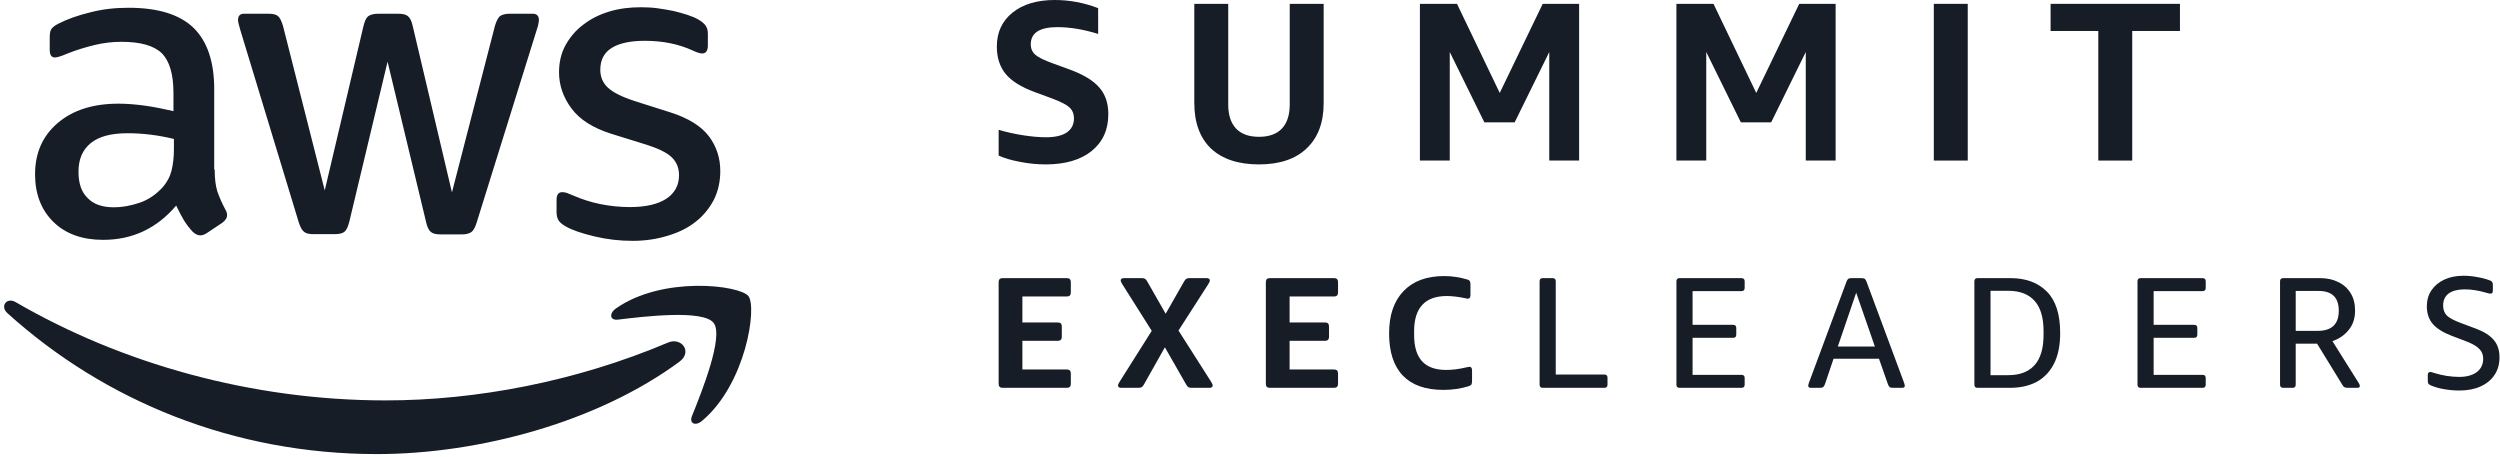
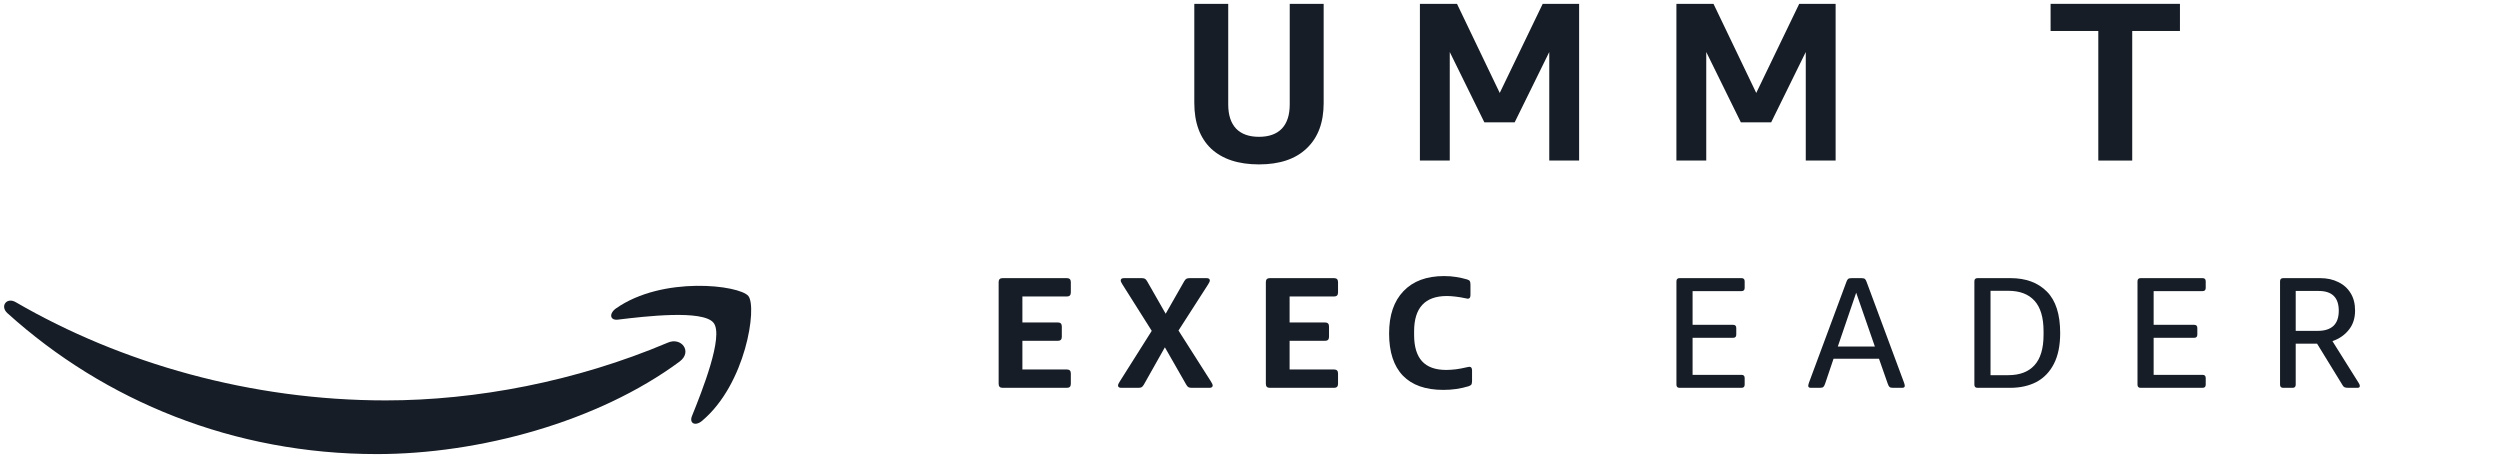
<svg xmlns="http://www.w3.org/2000/svg" id="Layer_1" version="1.1" viewBox="0 0 2211 404">
  <defs>
    <style>
      .st0 {
        fill-rule: evenodd;
      }

      .st0, .st1 {
        fill: #161d26;
      }
    </style>
  </defs>
  <path class="st1" d="M1855.74,142V27.4h-42.2V3.4h114.4v24h-42.2v114.6h-30Z" />
-   <path class="st1" d="M1710.27,142V3.4h30v138.6h-30Z" />
  <path class="st1" d="M1597.02,142V46l-30.6,62.2h-26.8l-30.6-62.2v96h-26.4V3.4h32.8l37.8,78.8,38-78.8h32.2v138.6h-26.4Z" />
  <path class="st1" d="M1370.17,142V46l-30.6,62.2h-26.8l-30.6-62.2v96h-26.4V3.4h32.8l37.8,78.8,38-78.8h32.2v138.6h-26.4Z" />
  <path class="st1" d="M1140.64,3.4h30v87.8c0,17.2-5,30.53-15,40-9.87,9.47-23.93,14.2-42.2,14.2s-32.4-4.67-42.4-14c-9.87-9.47-14.8-22.93-14.8-40.4V3.4h30v89c0,9.33,2.33,16.47,7,21.4,4.67,4.8,11.4,7.2,20.2,7.2s15.53-2.4,20.2-7.2c4.67-4.93,7-12.07,7-21.4V3.4Z" />
-   <path class="st1" d="M915,81.4c-11.87-4.4-20.4-9.73-25.6-16-5.2-6.4-7.8-14.47-7.8-24.2,0-12.53,4.6-22.53,13.8-30,9.33-7.47,21.8-11.2,37.4-11.2,13.07,0,25.87,2.4,38.4,7.2v22.8c-12.93-4-24.93-6-36-6-15.73,0-23.6,5.07-23.6,15.2,0,3.73,1.33,6.8,4,9.2,2.8,2.4,7.93,4.93,15.4,7.6l14.8,5.4c12.4,4.53,21.2,9.87,26.4,16,5.33,6,8,13.87,8,23.6,0,13.73-4.93,24.6-14.8,32.6-9.87,7.87-23.4,11.8-40.6,11.8-7.47,0-14.93-.73-22.4-2.2-7.47-1.33-13.87-3.2-19.2-5.6v-22.8c6.67,2,13.8,3.6,21.4,4.8,7.6,1.2,14.47,1.8,20.6,1.8,7.87,0,13.93-1.4,18.2-4.2,4.27-2.93,6.4-7.07,6.4-12.4,0-4.13-1.33-7.4-4-9.8-2.53-2.4-7.73-5.07-15.6-8l-15.2-5.6Z" />
-   <path class="st1" d="M2175.13,345.38c-4.29,0-8.68-.37-13.16-1.12-4.48-.75-8.49-1.87-12.04-3.36-1.12-.47-1.86-.98-2.24-1.54-.37-.56-.56-1.45-.56-2.66v-5.04c0-1.77.7-2.66,2.1-2.66.38,0,.8.05,1.26.14.47.09,1.36.37,2.66.84,3.36,1.03,7,1.87,10.92,2.52,4.02.56,7.61.84,10.78.84,6.54,0,11.72-1.4,15.54-4.2,3.83-2.89,5.74-6.86,5.74-11.9,0-3.45-1.12-6.3-3.36-8.54-2.14-2.33-5.83-4.53-11.06-6.58l-13.58-5.18c-7.56-2.89-13.11-6.39-16.66-10.5-3.45-4.11-5.18-9.29-5.18-15.54,0-5.41,1.36-10.13,4.06-14.14,2.8-4.11,6.63-7.28,11.48-9.52,4.86-2.24,10.5-3.36,16.94-3.36,3.83,0,7.75.37,11.76,1.12,4.02.65,7.8,1.63,11.34,2.94,1.12.37,1.87.89,2.24,1.54.38.56.56,1.45.56,2.66v4.9c0,1.77-.65,2.66-1.96,2.66-.46,0-.93-.05-1.4-.14-.46-.09-1.35-.33-2.66-.7-6.72-1.96-13.02-2.94-18.9-2.94s-10.78,1.21-14.14,3.64c-3.26,2.43-4.9,5.97-4.9,10.64,0,3.64,1.08,6.58,3.22,8.82,2.15,2.15,6.35,4.39,12.6,6.72l12.74,4.76c7.56,2.8,12.98,6.21,16.24,10.22,3.36,3.92,5.04,9.01,5.04,15.26s-1.44,11.15-4.34,15.54c-2.89,4.39-7,7.79-12.32,10.22-5.32,2.43-11.57,3.64-18.76,3.64Z" />
  <path class="st1" d="M2019.27,343c-1.86,0-2.8-.93-2.8-2.8v-91.42c0-1.87.94-2.8,2.8-2.8h32.62c6.16,0,11.53,1.17,16.1,3.5,4.67,2.24,8.31,5.51,10.92,9.8,2.62,4.2,3.92,9.33,3.92,15.4,0,6.81-1.86,12.51-5.6,17.08-3.64,4.57-8.44,7.89-14.42,9.94l23.1,36.82c.75,1.12,1.12,2.05,1.12,2.8,0,1.12-.7,1.68-2.1,1.68h-7.84c-1.49,0-2.61-.14-3.36-.42-.74-.28-1.35-.84-1.82-1.68l-22.68-36.96h-18.9v36.26c0,1.87-.93,2.8-2.8,2.8h-8.26ZM2030.33,292.6h19.74c5.88,0,10.41-1.45,13.58-4.34,3.18-2.99,4.76-7.47,4.76-13.44,0-11.67-5.92-17.5-17.78-17.5h-20.3v35.28Z" />
  <path class="st1" d="M1947.94,343h-54.74c-1.87,0-2.8-.93-2.8-2.8v-91.42c0-1.87.93-2.8,2.8-2.8h54.74c1.86,0,2.8.93,2.8,2.8v5.88c0,1.87-.94,2.8-2.8,2.8h-43.26v29.82h35.84c1.86,0,2.8.93,2.8,2.8v5.88c0,1.87-.94,2.8-2.8,2.8h-35.84v32.76h43.26c1.86,0,2.8.93,2.8,2.8v5.88c0,1.87-.94,2.8-2.8,2.8Z" />
  <path class="st1" d="M1777.64,343h-28.7c-1.87,0-2.8-.93-2.8-2.8v-91.42c0-1.87.93-2.8,2.8-2.8h29.12c13.62,0,24.36,3.97,32.2,11.9,7.84,7.84,11.76,20.07,11.76,36.68,0,11.01-1.87,20.11-5.6,27.3-3.64,7.09-8.78,12.41-15.4,15.96-6.63,3.45-14.42,5.18-23.38,5.18ZM1760.42,257.18v74.62h15.68c10.08,0,17.78-2.89,23.1-8.68,5.41-5.88,8.12-14.89,8.12-27.02v-3.22c0-12.04-2.66-21-7.98-26.88-5.32-5.88-13.07-8.82-23.24-8.82h-15.68Z" />
-   <path class="st1" d="M1601.57,343c-1.58,0-2.38-.61-2.38-1.82,0-.47.1-.98.28-1.54.19-.56.38-1.12.56-1.68l32.76-88.2c.47-1.4.98-2.38,1.54-2.94.56-.56,1.64-.84,3.22-.84h8.68c1.59,0,2.66.28,3.22.84.56.56,1.08,1.54,1.54,2.94l32.76,88.2c.19.56.38,1.12.56,1.68.19.56.28,1.07.28,1.54,0,1.21-.79,1.82-2.38,1.82h-7.98c-1.58,0-2.66-.28-3.22-.84-.56-.56-1.07-1.54-1.54-2.94l-7.7-21.98h-40.18l-7.42,21.98c-.46,1.4-.98,2.38-1.54,2.94-.56.56-1.63.84-3.22.84h-7.84ZM1625.37,306.46h32.76l-16.52-47.6-16.24,47.6Z" />
+   <path class="st1" d="M1601.57,343c-1.58,0-2.38-.61-2.38-1.82,0-.47.1-.98.28-1.54.19-.56.38-1.12.56-1.68l32.76-88.2c.47-1.4.98-2.38,1.54-2.94.56-.56,1.64-.84,3.22-.84h8.68c1.59,0,2.66.28,3.22.84.56.56,1.08,1.54,1.54,2.94l32.76,88.2c.19.56.38,1.12.56,1.68.19.56.28,1.07.28,1.54,0,1.21-.79,1.82-2.38,1.82h-7.98c-1.58,0-2.66-.28-3.22-.84-.56-.56-1.07-1.54-1.54-2.94l-7.7-21.98h-40.18l-7.42,21.98c-.46,1.4-.98,2.38-1.54,2.94-.56.56-1.63.84-3.22.84ZM1625.37,306.46h32.76l-16.52-47.6-16.24,47.6Z" />
  <path class="st1" d="M1540.18,343h-54.74c-1.87,0-2.8-.93-2.8-2.8v-91.42c0-1.87.93-2.8,2.8-2.8h54.74c1.86,0,2.8.93,2.8,2.8v5.88c0,1.87-.94,2.8-2.8,2.8h-43.26v29.82h35.84c1.86,0,2.8.93,2.8,2.8v5.88c0,1.87-.94,2.8-2.8,2.8h-35.84v32.76h43.26c1.86,0,2.8.93,2.8,2.8v5.88c0,1.87-.94,2.8-2.8,2.8Z" />
-   <path class="st1" d="M1418.88,343h-54.46c-1.87,0-2.8-.93-2.8-2.8v-91.42c0-1.87.93-2.8,2.8-2.8h8.68c1.86,0,2.8.93,2.8,2.8v82.46h42.98c1.86,0,2.8.93,2.8,2.8v6.16c0,1.87-.94,2.8-2.8,2.8Z" />
  <path class="st1" d="M1276.54,344.82c-15.77,0-27.72-4.2-35.84-12.6-8.12-8.49-12.18-20.91-12.18-37.24s4.25-28.65,12.74-37.52c8.5-8.87,20.44-13.3,35.84-13.3,4.02,0,7.66.28,10.92.84,3.36.56,6.49,1.26,9.38,2.1,1.31.37,2.15.89,2.52,1.54.38.65.56,1.73.56,3.22v9.1c0,2.15-.79,3.22-2.38,3.22-.37,0-1.35-.19-2.94-.56-2.05-.47-4.57-.89-7.56-1.26-2.98-.37-5.64-.56-7.98-.56-19.32,0-28.98,10.41-28.98,31.22v3.22c0,10.36,2.34,18.11,7,23.24,4.67,5.13,11.81,7.7,21.42,7.7,2.34,0,5.18-.19,8.54-.56,3.36-.47,6.35-1.03,8.96-1.68,1.59-.37,2.57-.56,2.94-.56,1.59,0,2.38,1.07,2.38,3.22v9.24c0,1.49-.18,2.57-.56,3.22-.37.56-1.21,1.07-2.52,1.54-7,2.15-14.42,3.22-22.26,3.22Z" />
  <path class="st1" d="M1179.86,343h-56.84c-2.33,0-3.5-1.17-3.5-3.5v-90.02c0-2.33,1.17-3.5,3.5-3.5h56.84c2.33,0,3.5,1.17,3.5,3.5v9.24c0,2.33-1.17,3.5-3.5,3.5h-39.34v22.96h31.36c2.33,0,3.5,1.17,3.5,3.5v9.24c0,2.33-1.17,3.5-3.5,3.5h-31.36v25.34h39.34c2.33,0,3.5,1.17,3.5,3.5v9.24c0,2.33-1.17,3.5-3.5,3.5Z" />
  <path class="st1" d="M1006.7,343h-14.98c-1.96,0-2.94-.7-2.94-2.1,0-.75.51-1.91,1.54-3.5l28.28-44.8-25.9-41.02c-1.03-1.59-1.54-2.75-1.54-3.5,0-1.4.98-2.1,2.94-2.1h15.54c1.3,0,2.28.19,2.94.56.65.37,1.3,1.12,1.96,2.24l16.38,28.7,16.38-28.7c.65-1.12,1.3-1.87,1.96-2.24.74-.37,1.72-.56,2.94-.56h14.84c1.96,0,2.94.7,2.94,2.1,0,.75-.52,1.91-1.54,3.5l-26.18,40.74,28.7,45.08c1.02,1.59,1.54,2.75,1.54,3.5,0,1.4-.98,2.1-2.94,2.1h-15.54c-1.22,0-2.2-.19-2.94-.56-.66-.37-1.31-1.12-1.96-2.24l-18.9-33.04-18.62,33.04c-.66,1.12-1.31,1.87-1.96,2.24-.66.37-1.64.56-2.94.56Z" />
  <path class="st1" d="M943.54,343h-56.84c-2.33,0-3.5-1.17-3.5-3.5v-90.02c0-2.33,1.17-3.5,3.5-3.5h56.84c2.33,0,3.5,1.17,3.5,3.5v9.24c0,2.33-1.17,3.5-3.5,3.5h-39.34v22.96h31.36c2.33,0,3.5,1.17,3.5,3.5v9.24c0,2.33-1.17,3.5-3.5,3.5h-31.36v25.34h39.34c2.33,0,3.5,1.17,3.5,3.5v9.24c0,2.33-1.17,3.5-3.5,3.5Z" />
-   <path class="st1" d="M189.86,149.94c0,8.13.88,14.72,2.42,19.56,1.76,4.84,3.96,10.11,7.03,15.82,1.1,1.76,1.54,3.52,1.54,5.05,0,2.2-1.32,4.4-4.17,6.59l-13.84,9.23c-1.98,1.32-3.96,1.98-5.71,1.98-2.2,0-4.39-1.1-6.59-3.08-3.08-3.3-5.71-6.81-7.91-10.33-2.2-3.74-4.4-7.91-6.81-12.97-17.14,20.22-38.67,30.33-64.6,30.33-18.46,0-33.18-5.28-43.95-15.82-10.77-10.55-16.26-24.62-16.26-42.2,0-18.68,6.59-33.85,20-45.28,13.4-11.43,31.2-17.14,53.84-17.14,7.47,0,15.16.66,23.29,1.76,8.13,1.1,16.48,2.86,25.27,4.84v-16.04c0-16.7-3.52-28.35-10.33-35.16-7.03-6.81-18.9-10.11-35.82-10.11-7.69,0-15.6.88-23.73,2.86-8.13,1.98-16.04,4.4-23.73,7.47-3.52,1.54-6.15,2.42-7.69,2.86-1.54.44-2.64.66-3.52.66-3.08,0-4.61-2.2-4.61-6.81v-10.77c0-3.52.44-6.15,1.54-7.69,1.1-1.54,3.08-3.08,6.15-4.62,7.69-3.96,16.92-7.25,27.69-9.89,10.77-2.86,22.19-4.18,34.28-4.18,26.15,0,45.27,5.93,57.57,17.8,12.09,11.87,18.24,29.89,18.24,54.07v71.21h.44ZM100.64,183.34c7.25,0,14.72-1.32,22.63-3.96,7.91-2.64,14.94-7.47,20.87-14.07,3.52-4.18,6.15-8.79,7.47-14.07,1.32-5.28,2.2-11.65,2.2-19.12v-9.23c-6.37-1.54-13.18-2.86-20.22-3.74-7.03-.88-13.84-1.32-20.66-1.32-14.72,0-25.49,2.86-32.74,8.79-7.25,5.93-10.77,14.29-10.77,25.28,0,10.33,2.64,18.02,8.13,23.3,5.27,5.49,12.96,8.13,23.07,8.13ZM277.09,207.08c-3.96,0-6.59-.66-8.35-2.2-1.76-1.32-3.3-4.4-4.62-8.57L212.49,26.42c-1.32-4.4-1.98-7.25-1.98-8.79,0-3.52,1.76-5.49,5.27-5.49h21.53c4.17,0,7.03.66,8.57,2.2,1.76,1.32,3.08,4.4,4.4,8.57l36.92,145.49,34.28-145.49c1.1-4.4,2.42-7.25,4.17-8.57,1.76-1.32,4.84-2.2,8.79-2.2h17.58c4.17,0,7.03.66,8.79,2.2,1.76,1.32,3.3,4.4,4.17,8.57l34.72,147.25,38.01-147.25c1.32-4.4,2.86-7.25,4.39-8.57,1.76-1.32,4.62-2.2,8.57-2.2h20.43c3.52,0,5.49,1.76,5.49,5.49,0,1.1-.22,2.2-.44,3.52-.22,1.32-.66,3.08-1.54,5.49l-52.96,169.89c-1.32,4.4-2.86,7.25-4.61,8.57-1.76,1.32-4.61,2.2-8.35,2.2h-18.9c-4.17,0-7.03-.66-8.79-2.2-1.76-1.54-3.3-4.4-4.18-8.79l-34.06-141.76-33.84,141.54c-1.1,4.4-2.42,7.25-4.18,8.79-1.76,1.54-4.83,2.2-8.79,2.2h-18.9ZM559.46,213.01c-11.43,0-22.85-1.32-33.84-3.96-10.99-2.64-19.56-5.5-25.27-8.79-3.52-1.98-5.93-4.18-6.81-6.15-.88-1.98-1.32-4.18-1.32-6.15v-11.21c0-4.61,1.76-6.81,5.05-6.81,1.32,0,2.64.22,3.95.66,1.32.44,3.3,1.32,5.49,2.2,7.47,3.3,15.6,5.93,24.17,7.69,8.79,1.76,17.36,2.64,26.15,2.64,13.84,0,24.61-2.42,32.08-7.25,7.47-4.83,11.43-11.87,11.43-20.88,0-6.15-1.98-11.21-5.93-15.38-3.96-4.18-11.43-7.91-22.19-11.43l-31.86-9.89c-16.04-5.06-27.91-12.53-35.16-22.42-7.25-9.67-10.99-20.44-10.99-31.87,0-9.23,1.98-17.36,5.93-24.4,3.96-7.03,9.23-13.19,15.82-18.02,6.59-5.05,14.06-8.79,22.85-11.43,8.79-2.64,18.02-3.74,27.69-3.74,4.83,0,9.89.22,14.72.88,5.05.66,9.67,1.54,14.28,2.42,4.4,1.1,8.57,2.2,12.53,3.52,3.95,1.32,7.03,2.64,9.23,3.96,3.08,1.76,5.27,3.52,6.59,5.49,1.32,1.76,1.98,4.18,1.98,7.25v10.33c0,4.62-1.76,7.03-5.05,7.03-1.76,0-4.61-.88-8.35-2.64-12.52-5.71-26.59-8.57-42.19-8.57-12.52,0-22.41,1.98-29.22,6.15-6.81,4.18-10.33,10.55-10.33,19.56,0,6.15,2.2,11.43,6.59,15.6,4.39,4.18,12.52,8.35,24.17,12.09l31.2,9.89c15.82,5.05,27.25,12.09,34.06,21.1s10.11,19.34,10.11,30.77c0,9.45-1.98,18.02-5.71,25.49-3.96,7.47-9.23,14.07-16.04,19.34-6.81,5.49-14.94,9.45-24.39,12.31-9.89,3.08-20.22,4.62-31.42,4.62Z" />
  <path class="st0" d="M600.96,319.83c-72.29,53.41-177.33,81.76-267.64,81.76-126.57,0-240.61-46.81-326.75-124.61-6.81-6.15-.66-14.51,7.47-9.67,93.17,54.07,208.09,86.81,326.97,86.81,80.2,0,168.32-16.7,249.4-50.99,12.08-5.49,22.41,7.91,10.55,16.7Z" />
  <path class="st0" d="M631.09,285.54c-9.23-11.87-61.09-5.71-84.6-2.86-7.03.88-8.13-5.27-1.76-9.89,41.31-29.01,109.21-20.66,117.12-10.99,7.91,9.89-2.2,77.8-40.87,110.33-5.93,5.06-11.65,2.42-9.01-4.18,8.79-21.76,28.35-70.77,19.12-82.42Z" />
</svg>